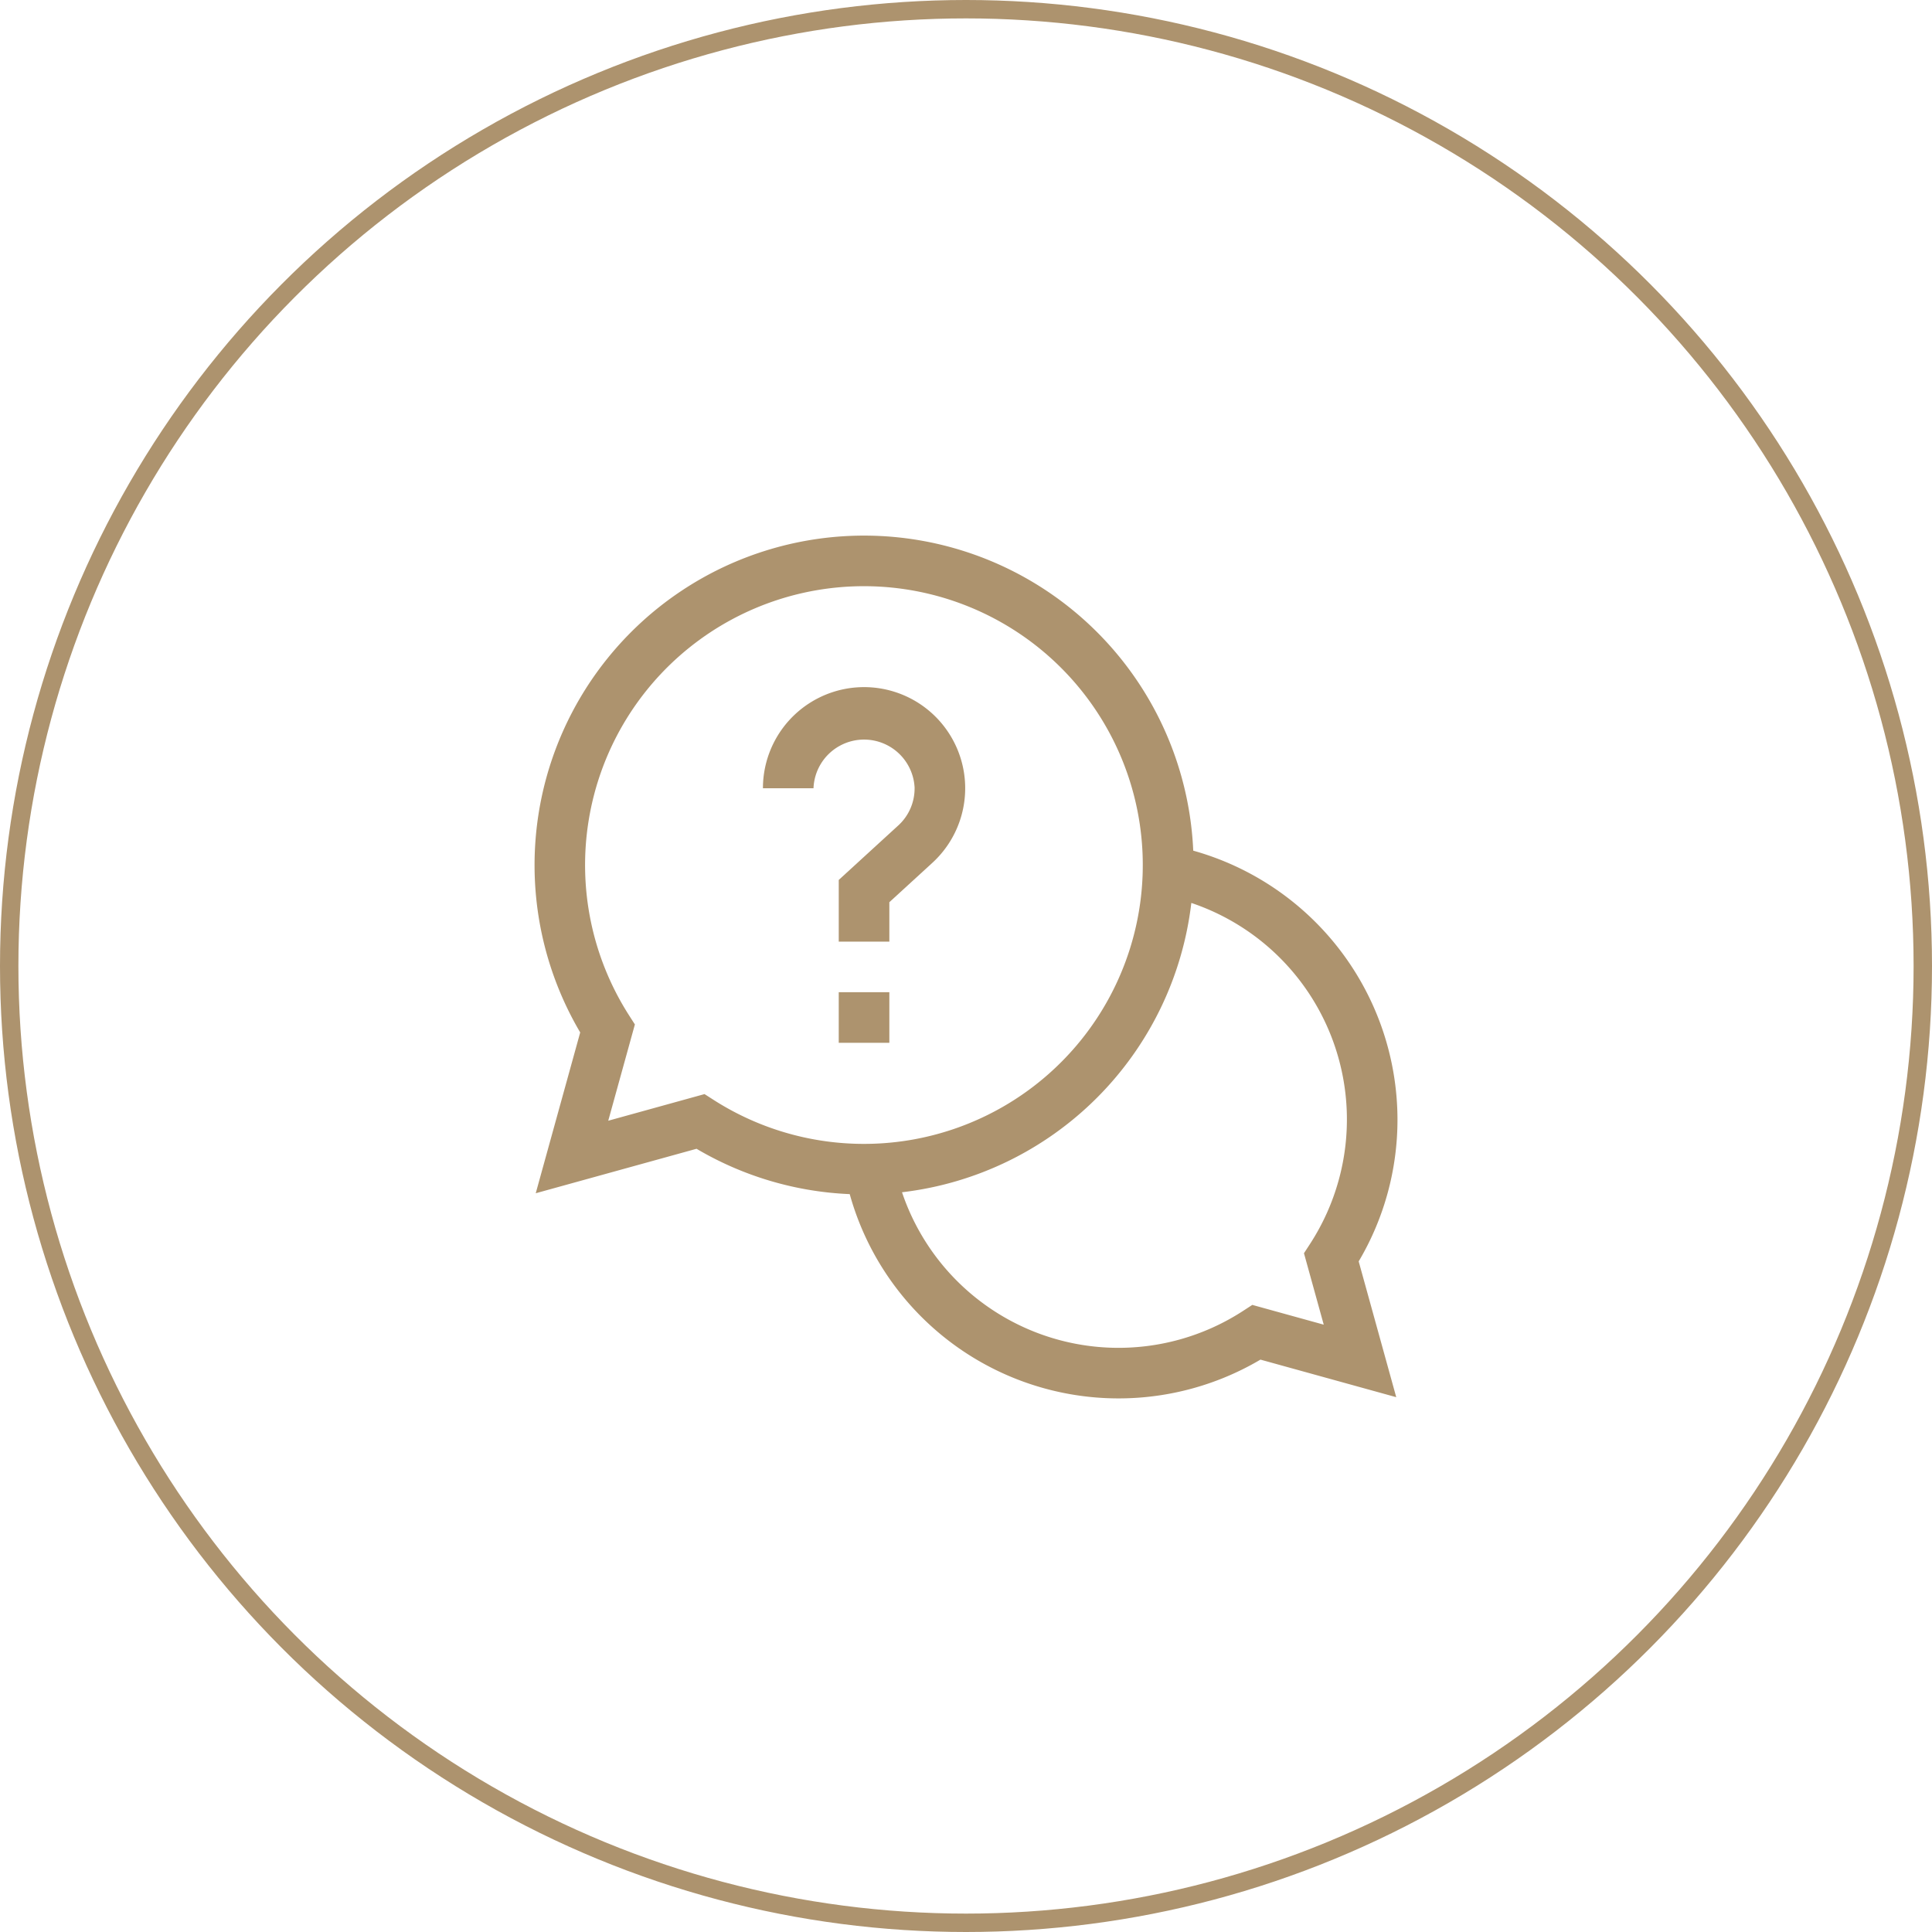
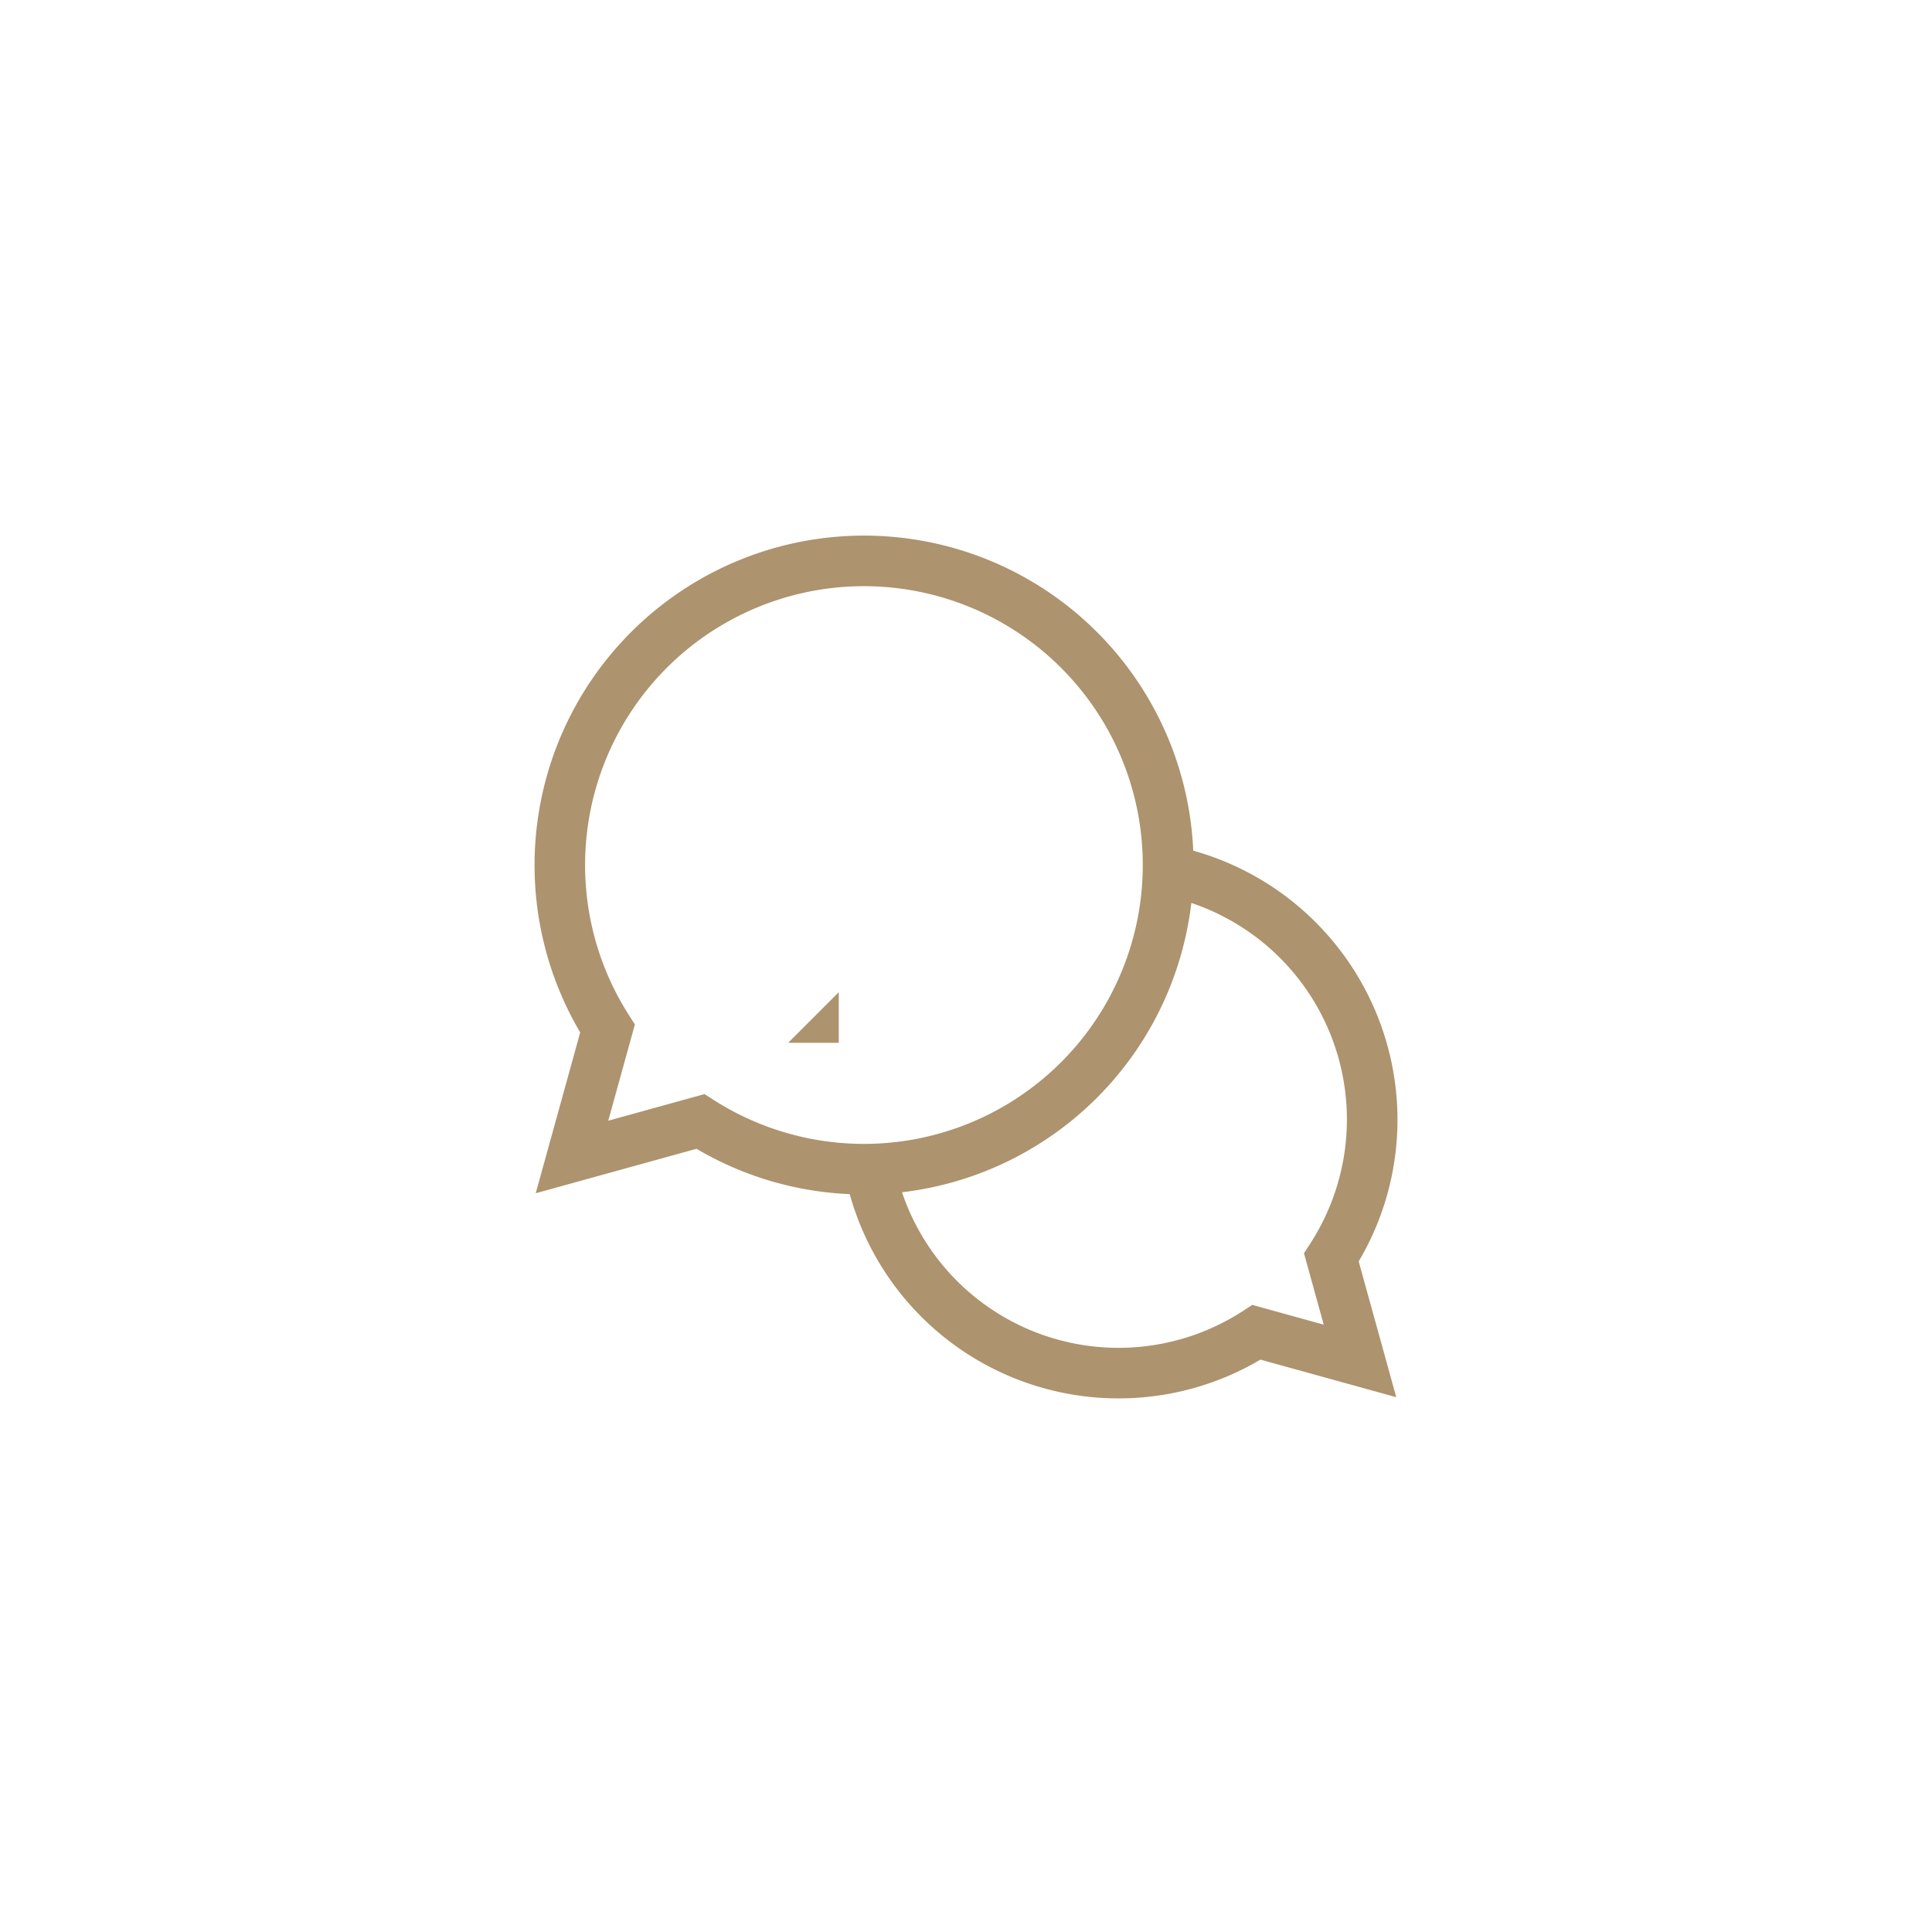
<svg xmlns="http://www.w3.org/2000/svg" width="210" height="210" viewBox="0 0 210 210">
  <g id="Group_187" data-name="Group 187" transform="translate(-268.636 -2052)">
    <g id="Ellipse_1" data-name="Ellipse 1" transform="translate(268.636 2052)" fill="none" stroke="#ad936e" stroke-width="2">
      <circle cx="105" cy="105" r="105" stroke="none" />
-       <circle cx="105" cy="105" r="104" fill="none" />
    </g>
    <g id="Group_185" data-name="Group 185" transform="translate(326.736 2110.201)">
      <path id="Path_217" data-name="Path 217" d="M93.8,63.479A30.389,30.389,0,0,0,71.6,34.262,35.815,35.815,0,1,0,4.966,54.02L.132,71.5l17.479-4.834a35.682,35.682,0,0,0,16.65,4.929A30.329,30.329,0,0,0,78.906,89.584l14.76,4.083-4.083-14.76A30.211,30.211,0,0,0,93.8,63.479Zm-75.32-2.757L8.014,63.617l2.895-10.464-.66-1.032a30.31,30.31,0,1,1,9.261,9.261ZM85.784,85.784,78.02,83.636l-1.037.675A24.833,24.833,0,0,1,39.945,71.392,35.883,35.883,0,0,0,71.392,39.944,24.834,24.834,0,0,1,84.311,76.983l-.675,1.037Zm0,0" fill="#ad936e" />
-       <path id="Path_218" data-name="Path 218" d="M180.5,271H186v5.5h-5.5Zm0,0" transform="translate(-147.432 -221.353)" fill="#ad936e" />
-       <path id="Path_219" data-name="Path 219" d="M151.988,100.992a5.44,5.44,0,0,1-1.789,4.057l-6.455,5.908v6.706h5.5v-4.286l4.669-4.274a10.992,10.992,0,1,0-18.409-8.112H141a5.5,5.5,0,0,1,10.992,0Zm0,0" transform="translate(-110.676 -73.512)" fill="#ad936e" />
+       <path id="Path_218" data-name="Path 218" d="M180.5,271v5.5h-5.5Zm0,0" transform="translate(-147.432 -221.353)" fill="#ad936e" />
    </g>
  </g>
</svg>